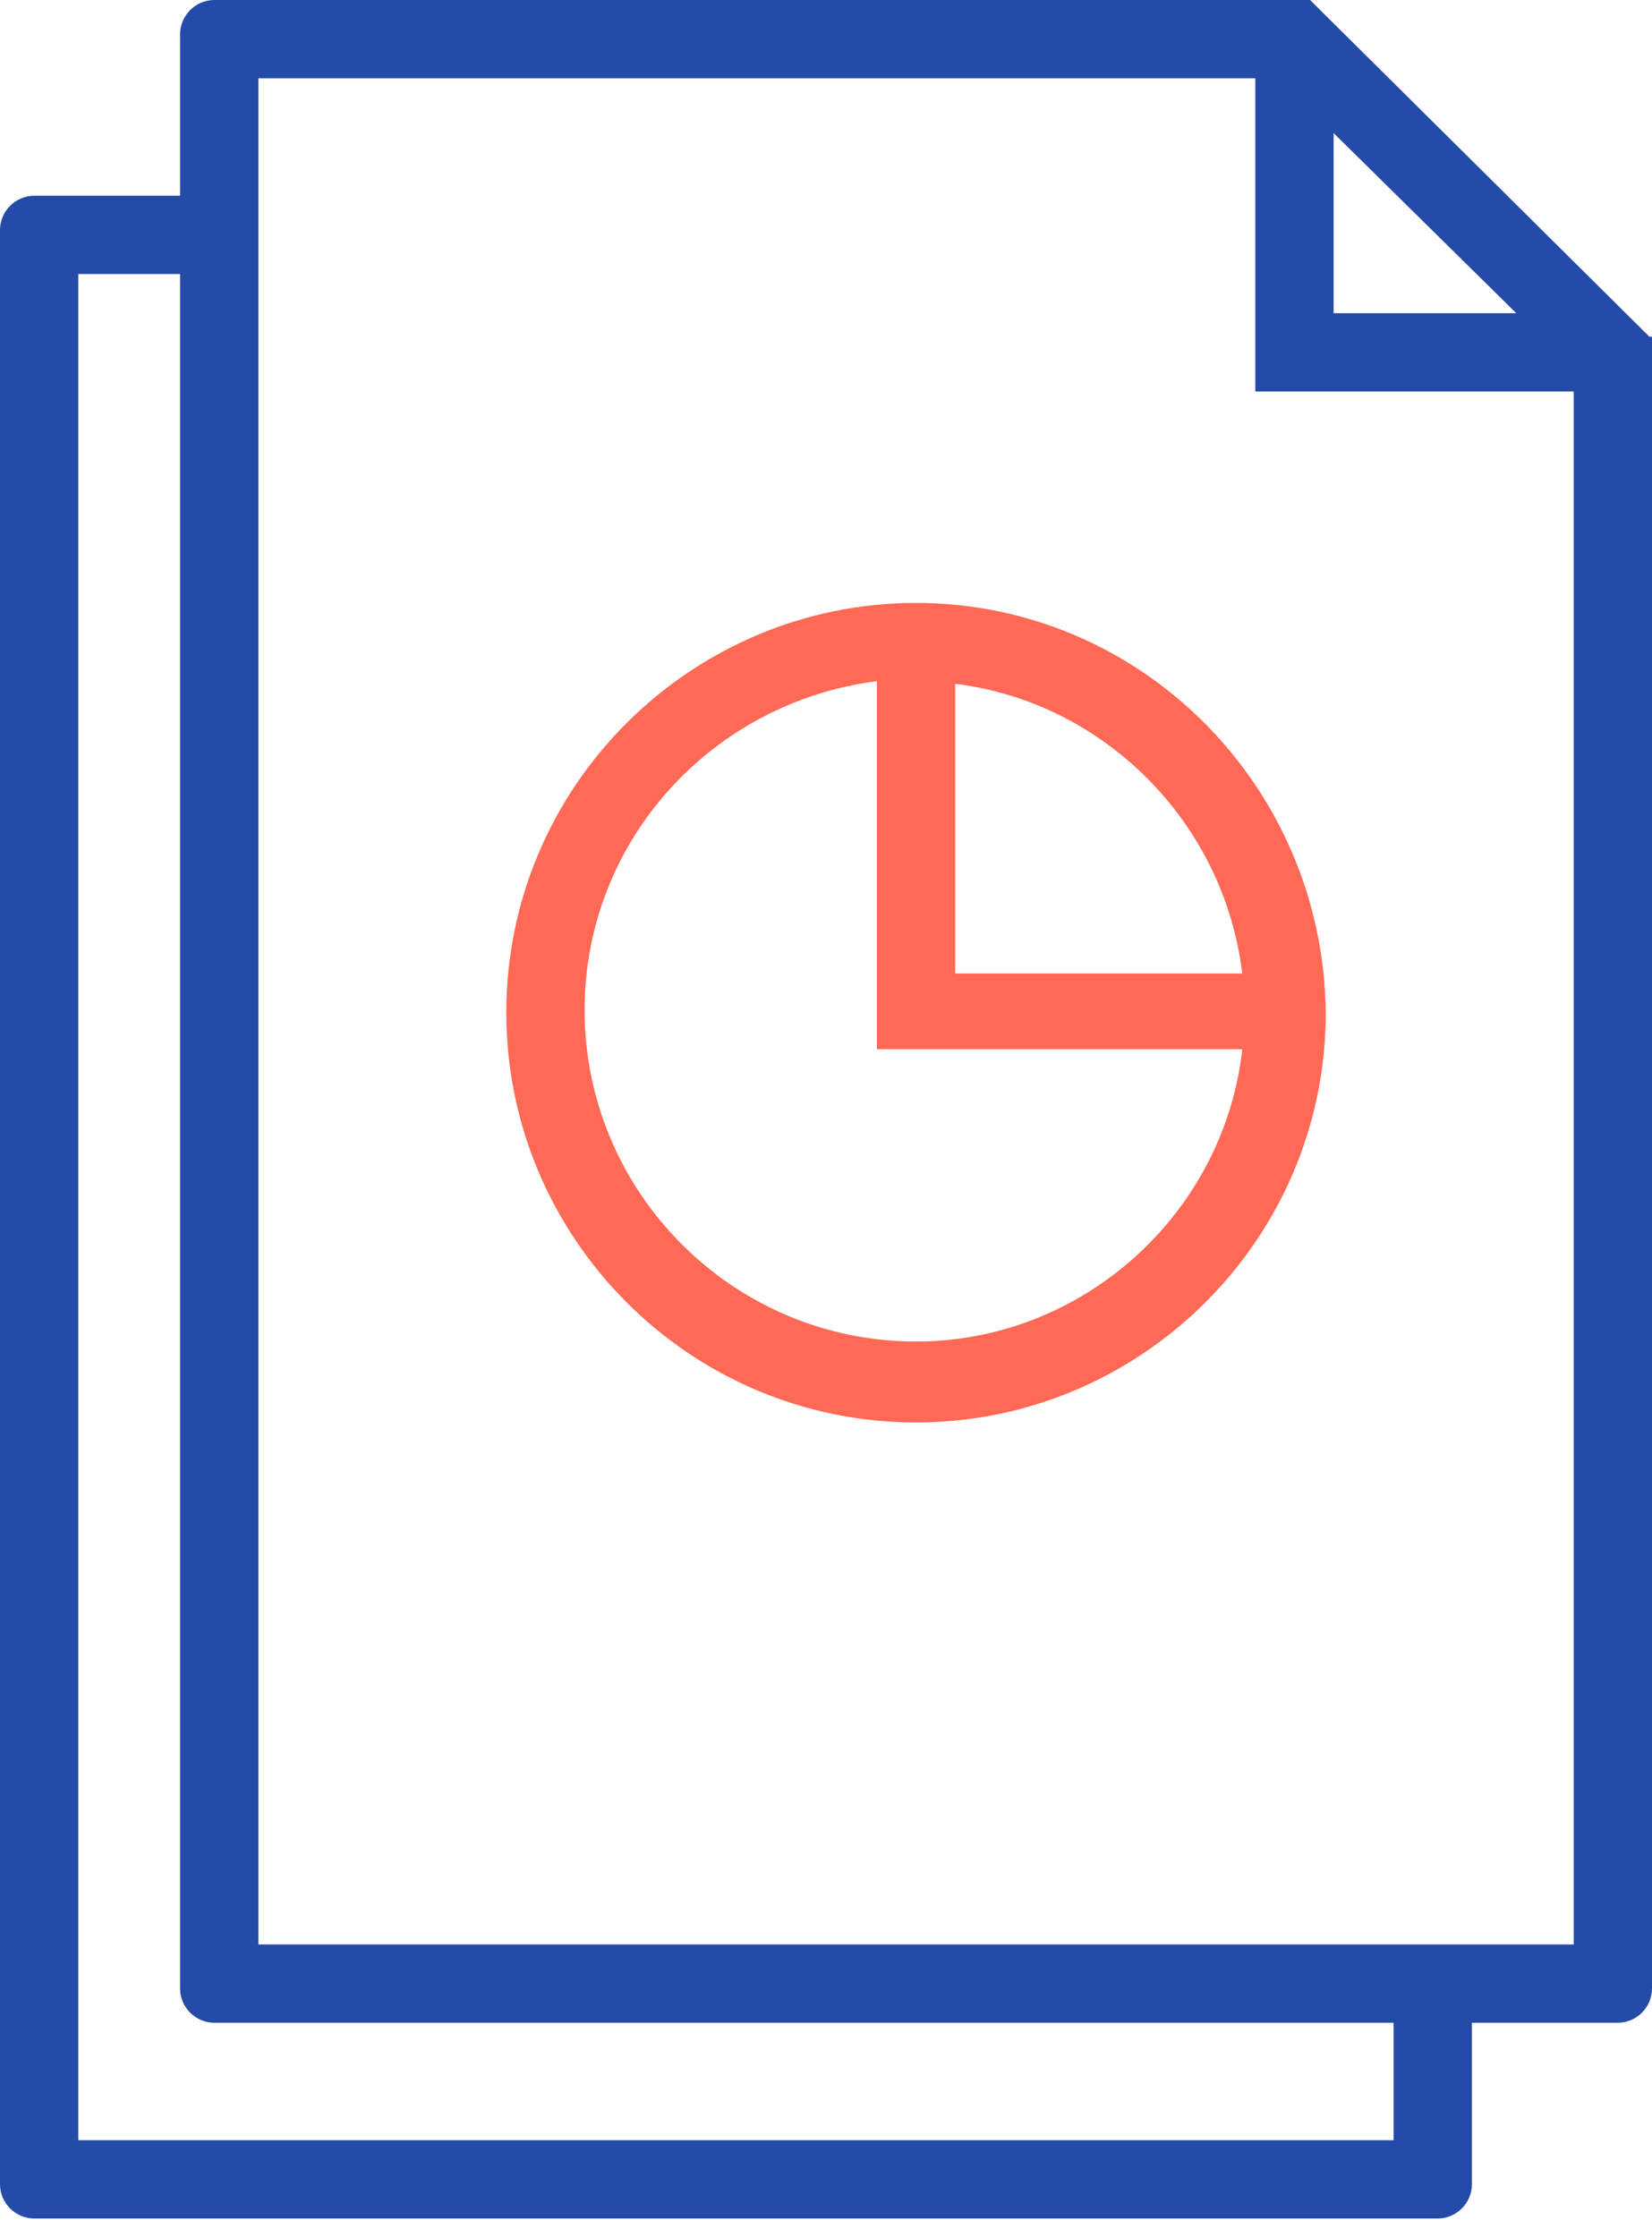
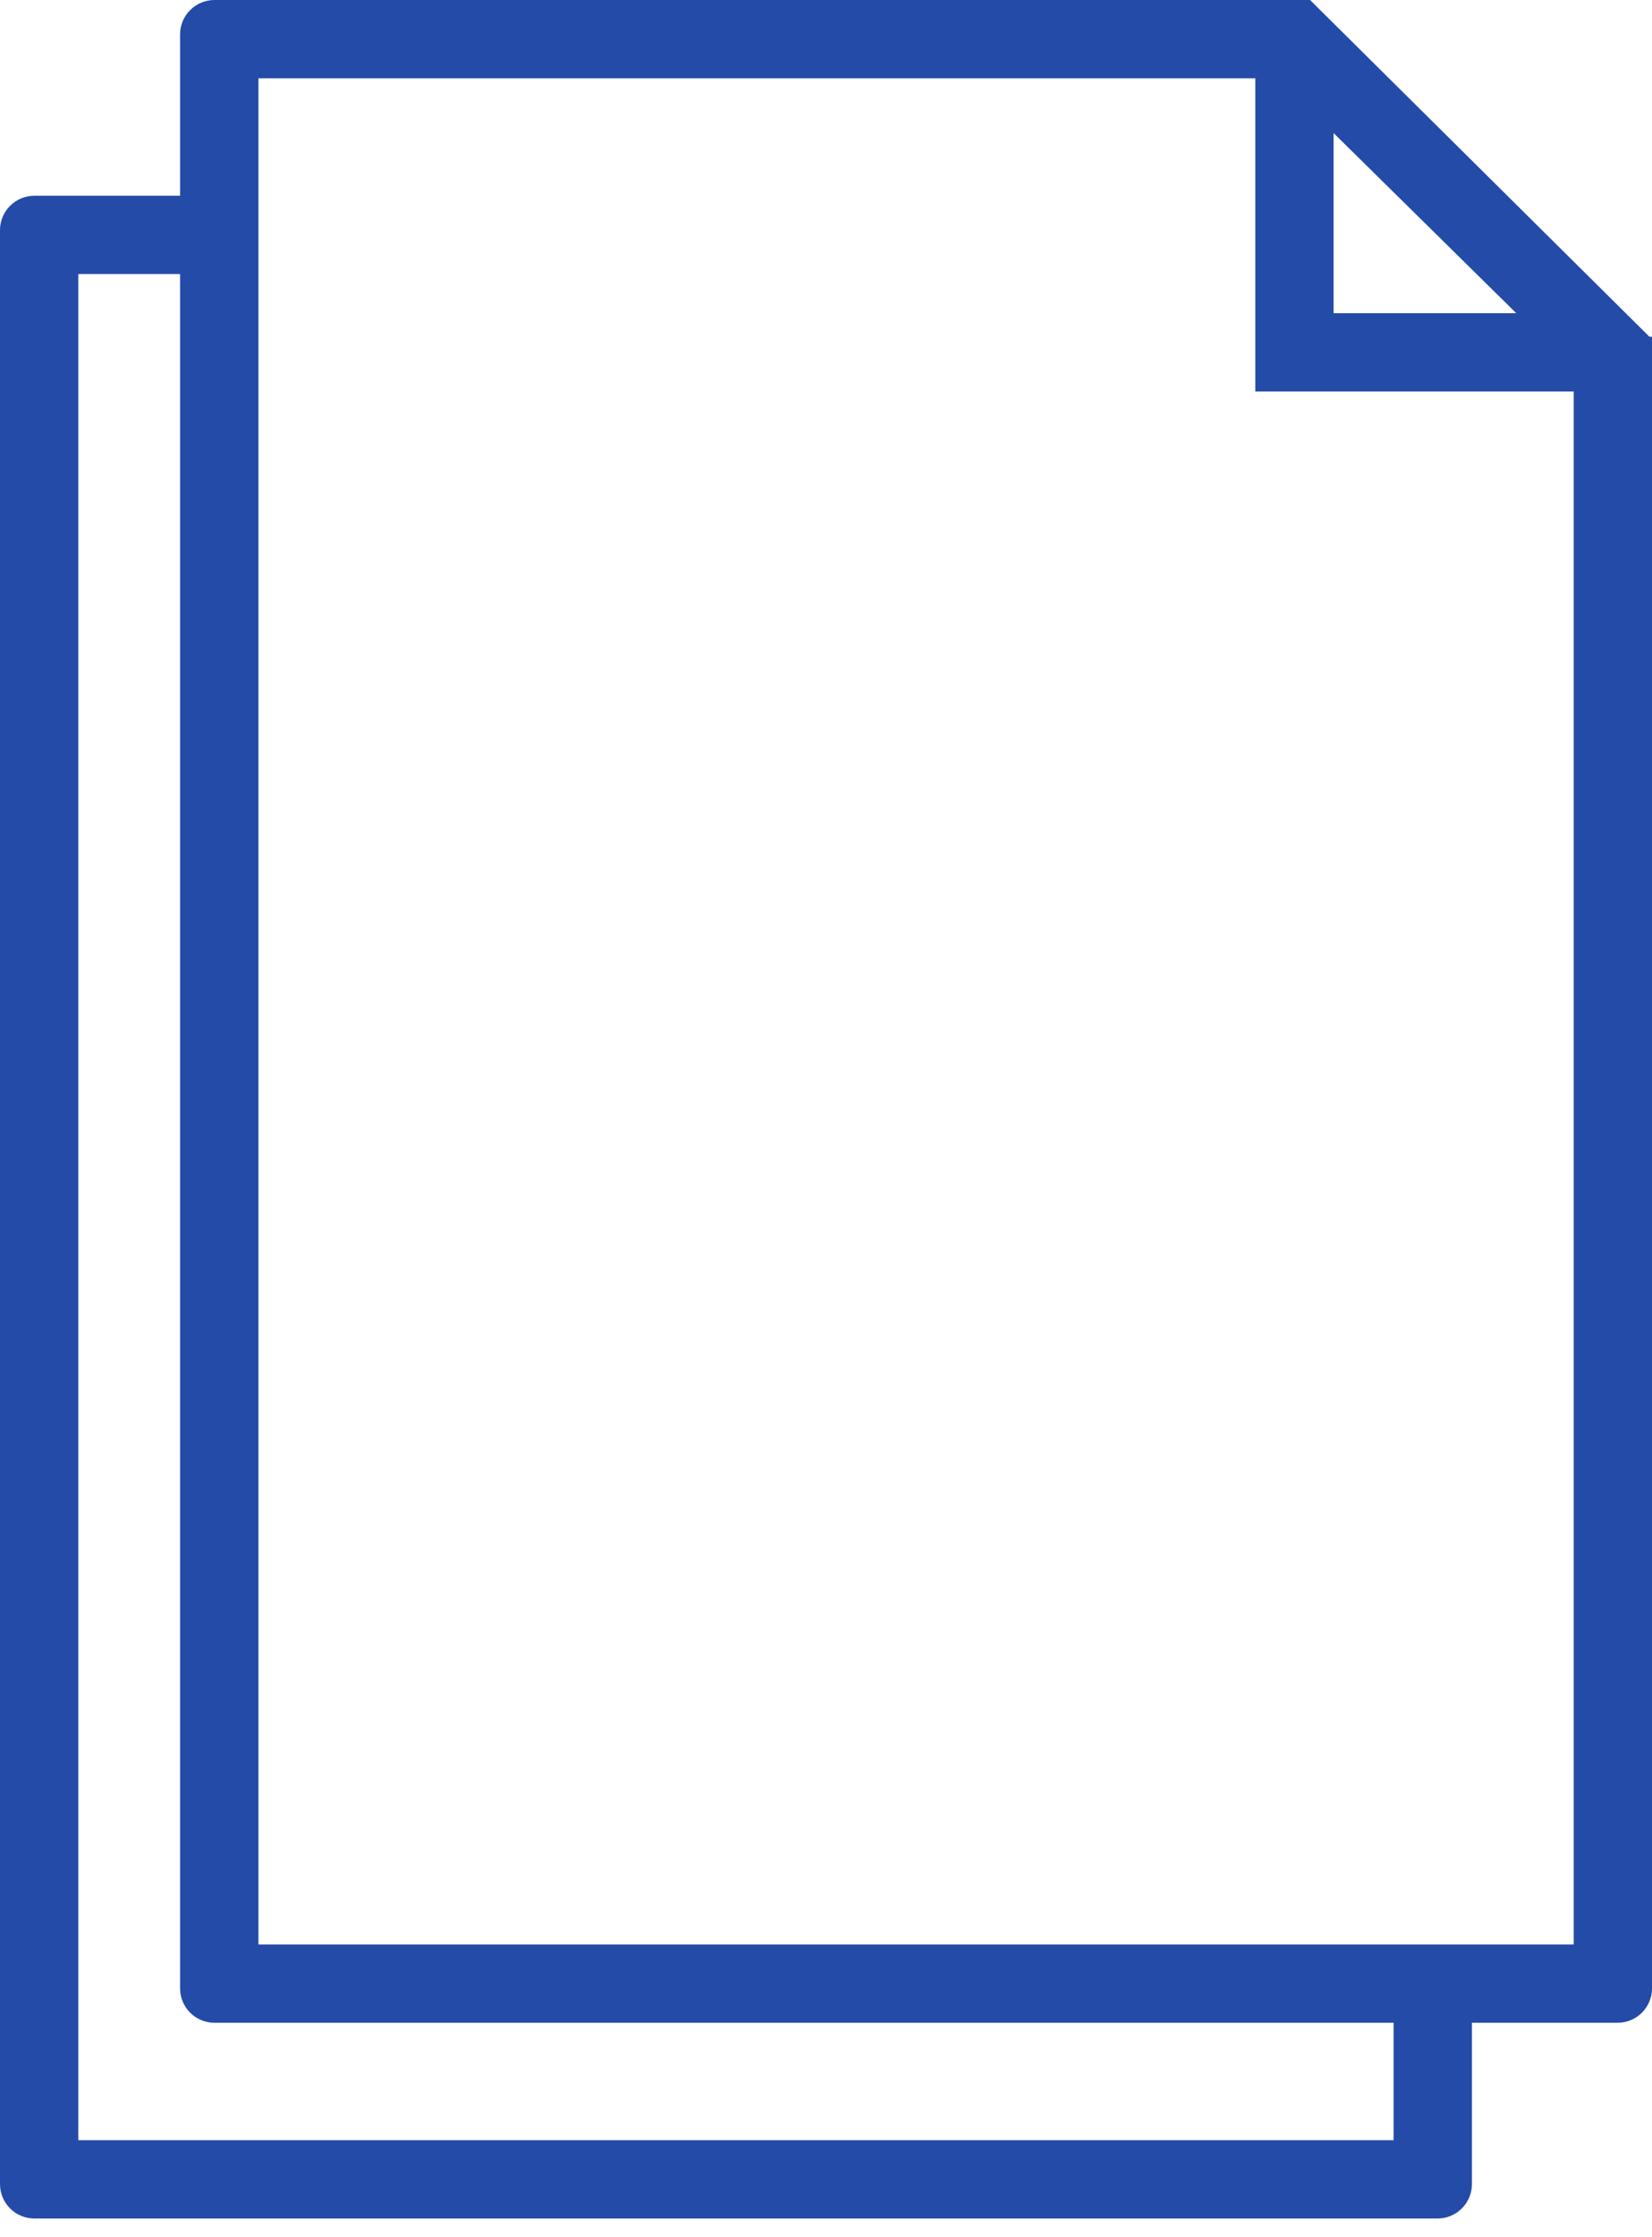
<svg xmlns="http://www.w3.org/2000/svg" width="48" height="65" viewBox="0 0 48 65" fill="none">
  <path d="M47.924 9.782L38.37 0.303L38.066 0H6.232C5.68 0 5.232 0.448 5.232 1V5.687H1C0.448 5.687 0 6.135 0 6.687V63.455C0 64.007 0.448 64.455 1 64.455H41.768C42.32 64.455 42.768 64.007 42.768 63.455V58.768H47C47.552 58.768 48 58.32 48 57.768V9.782H47.924ZM38.749 3.867L44.057 9.1H38.749V3.867ZM40.417 62.18H2.275V7.962H5.232V57.768C5.232 58.32 5.68 58.768 6.232 58.768H40.493V62.18H40.417ZM7.507 56.493V2.275H36.474V11.374H45.725V56.493H7.507Z" fill="#244BA8" />
-   <path d="M26.616 17.517C20.095 17.517 14.711 22.825 14.711 29.422C14.711 35.943 20.019 41.327 26.616 41.327C33.138 41.327 38.521 36.019 38.521 29.422C38.446 22.825 33.138 17.517 26.616 17.517ZM36.095 28.284H27.754V19.867C32.076 20.398 35.564 23.886 36.095 28.284ZM26.616 38.976C21.308 38.976 16.986 34.654 16.986 29.346C16.986 24.417 20.701 20.398 25.479 19.791V30.483H36.095C35.564 35.261 31.469 38.976 26.616 38.976Z" fill="#FF6955" />
</svg>